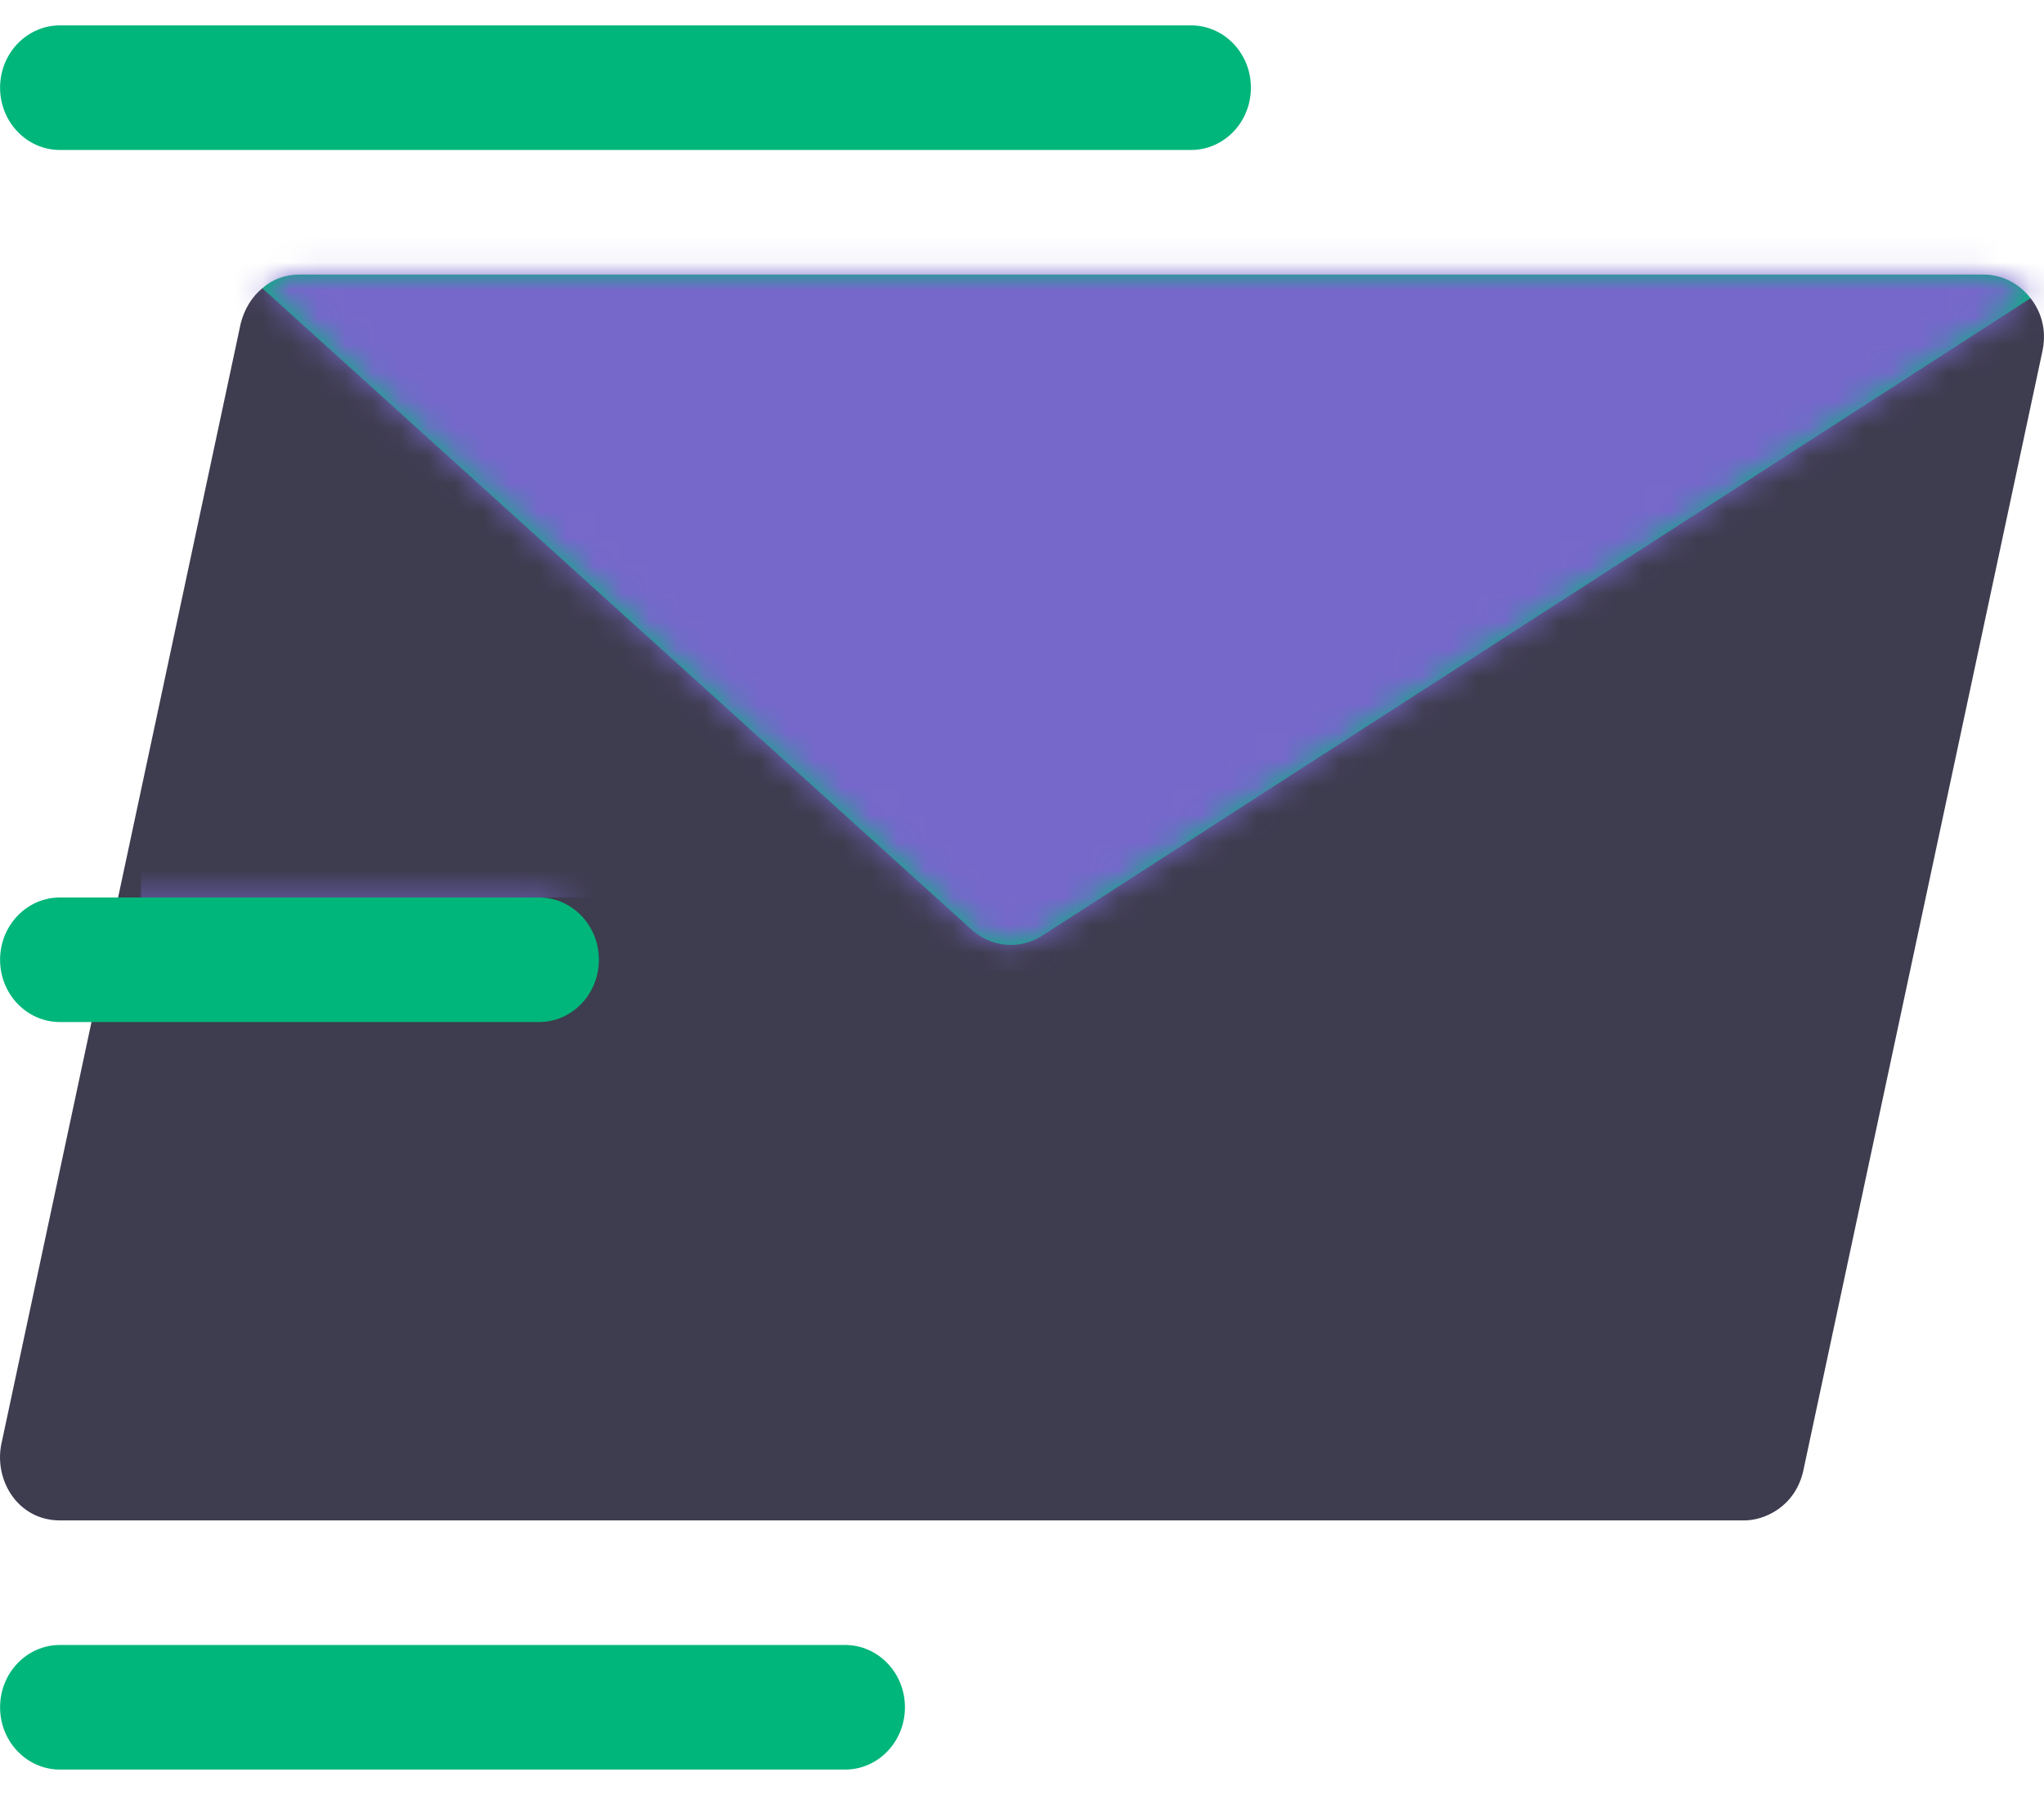
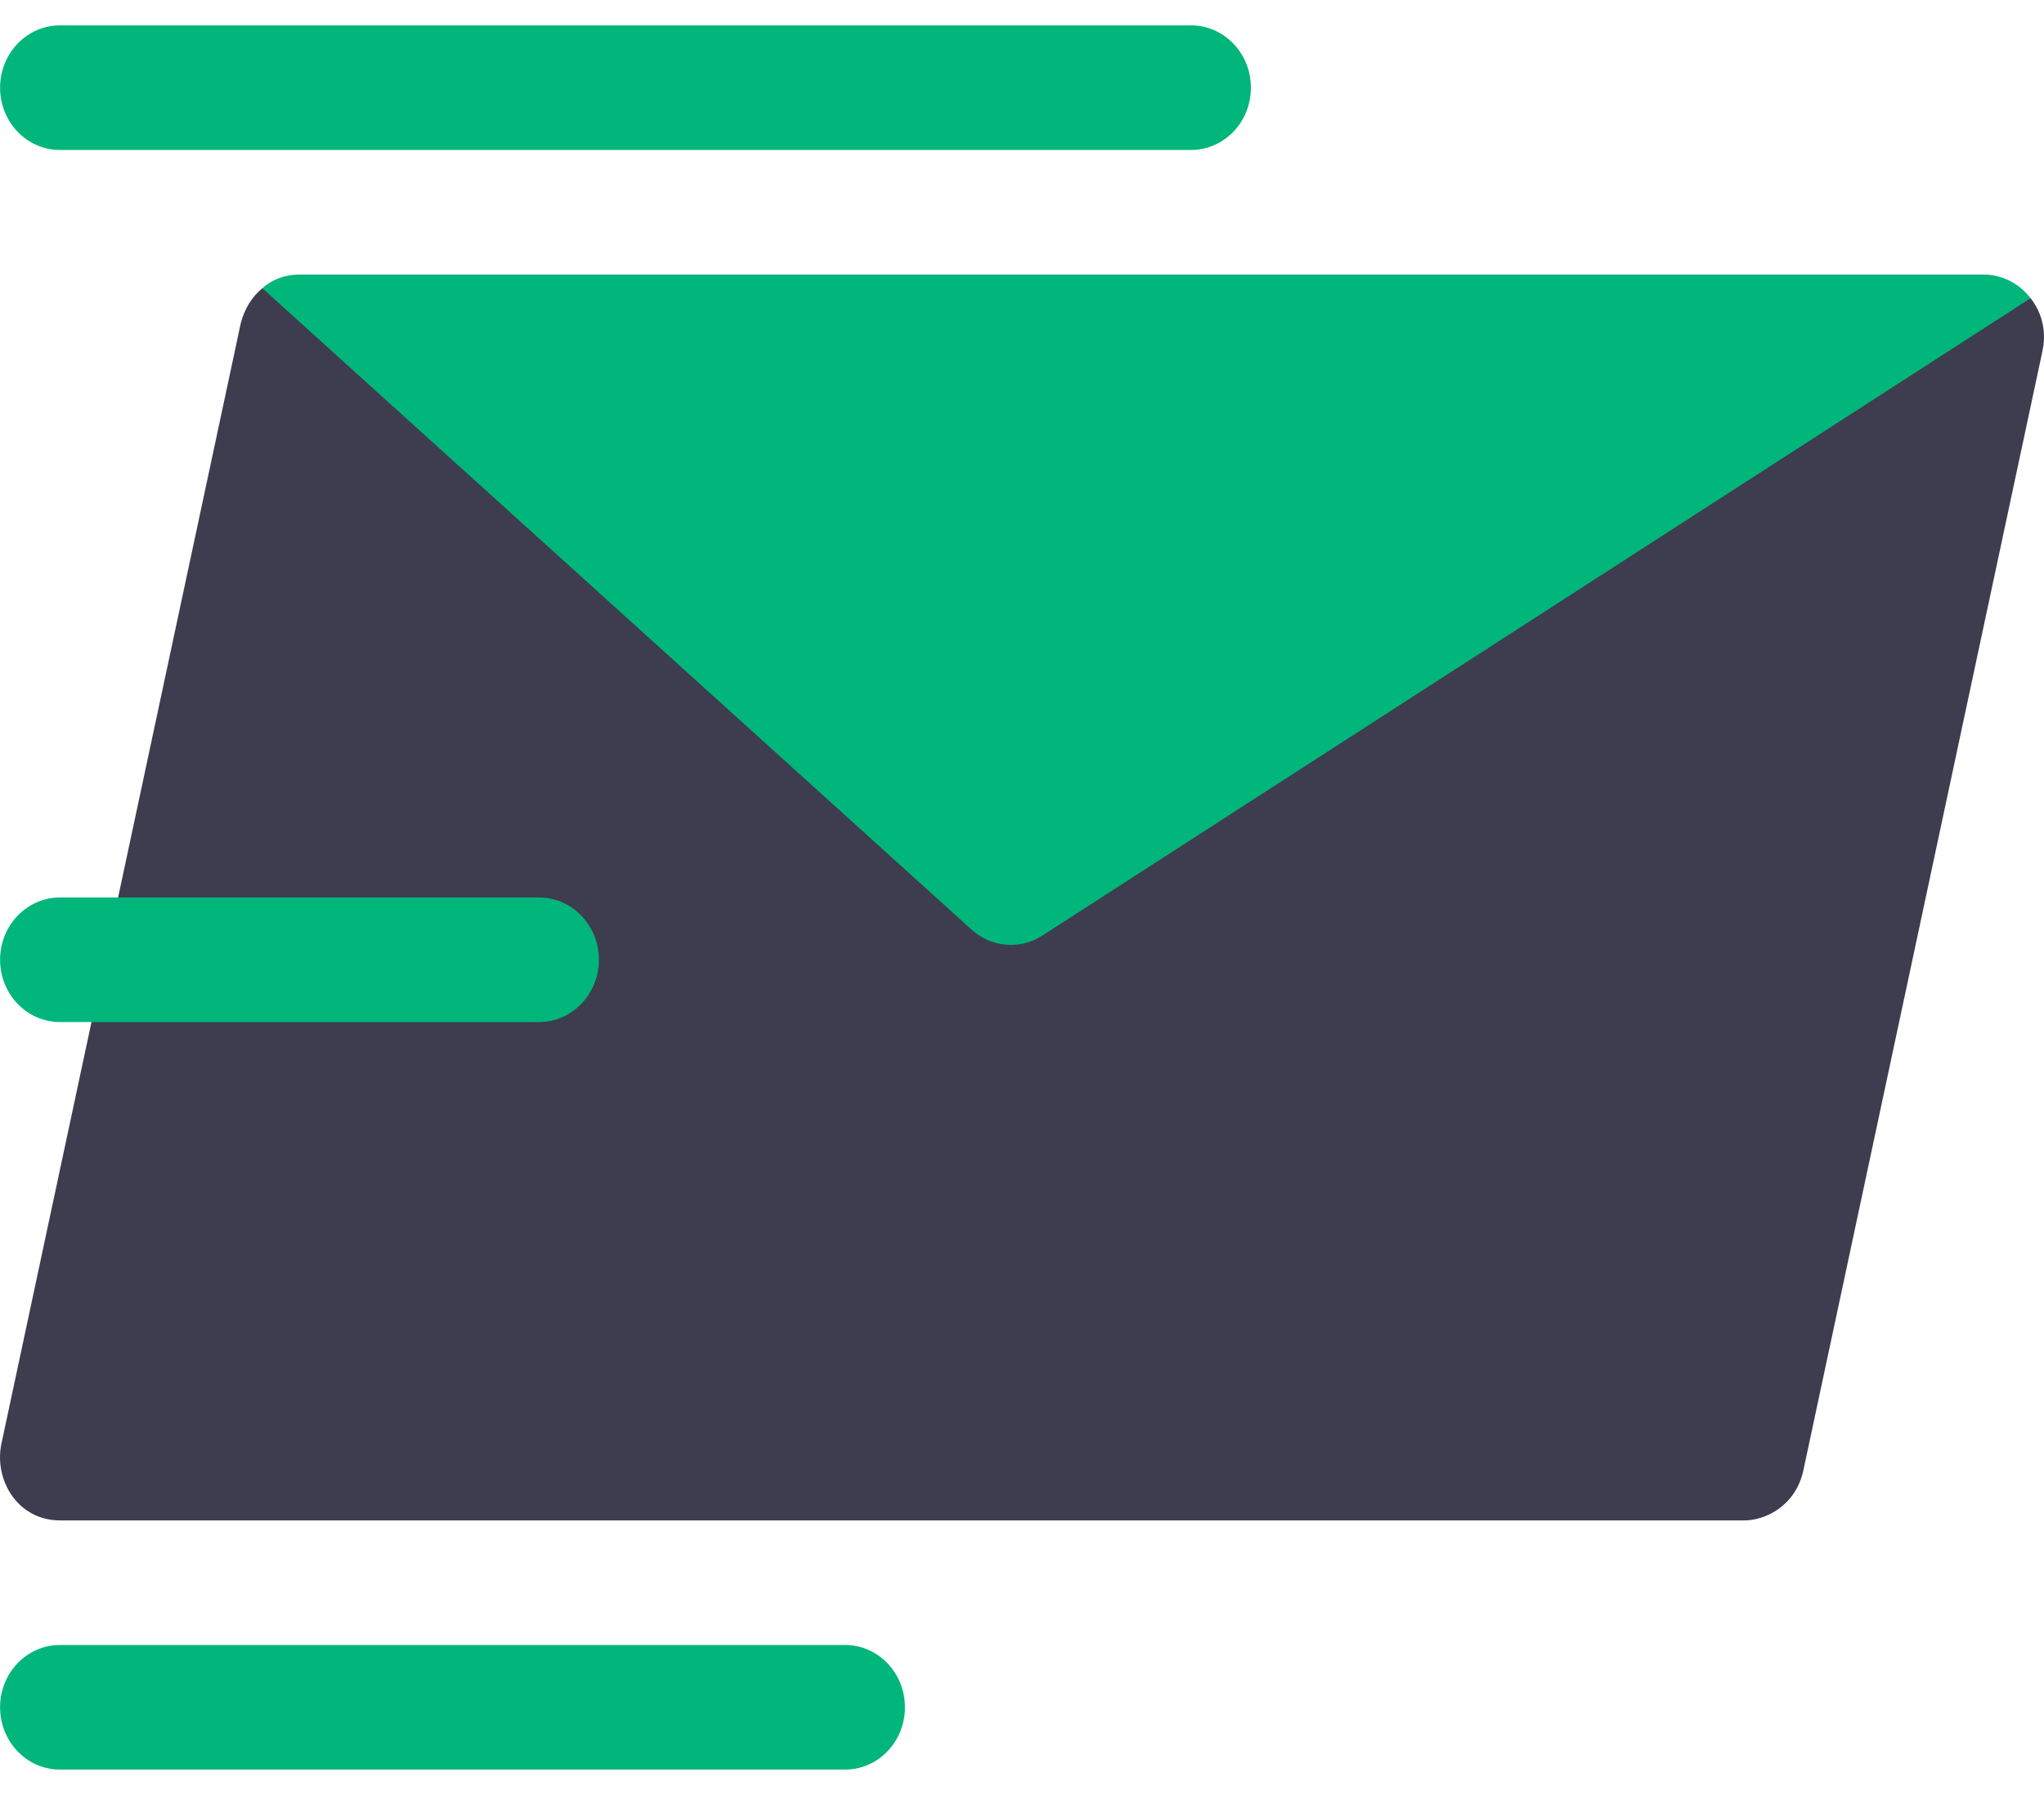
<svg xmlns="http://www.w3.org/2000/svg" width="74" height="65" viewBox="0 0 74 65" fill="none">
  <path d="M73.515 10.799L36.38 21.221L9.498 10.438C9.108 10.754 8.847 11.205 8.717 11.702L0.046 52.306C-0.214 53.614 0.653 55.058 2.17 55.058H63.152C63.889 55.058 64.973 54.562 65.277 53.298L73.948 12.694C74.035 12.288 74.079 11.521 73.515 10.799Z" fill="#3E3C4F" />
  <path d="M30.595 59.569H2.171C0.972 59.569 0.003 60.578 0.003 61.825C0.003 63.072 0.972 64.081 2.171 64.081H30.595C31.793 64.081 32.762 63.072 32.762 61.825C32.762 60.578 31.793 59.569 30.595 59.569ZM2.171 37.011H19.514C20.712 37.011 21.682 36.003 21.682 34.756C21.682 33.509 20.712 32.5 19.514 32.5H2.171C0.972 32.5 0.003 33.509 0.003 34.756C0.003 36.003 0.972 37.011 2.171 37.011ZM2.171 5.431H43.119C44.318 5.431 45.287 4.422 45.287 3.175C45.287 1.928 44.318 0.919 43.119 0.919H2.171C0.972 0.919 0.003 1.928 0.003 3.175C0.003 4.422 0.972 5.431 2.171 5.431ZM71.824 9.942H10.842C10.322 9.942 9.845 10.122 9.498 10.438L35.174 33.664C35.891 34.313 36.931 34.401 37.738 33.879L73.515 10.799C72.952 10.077 72.215 9.942 71.824 9.942Z" fill="#00B67A" />
  <mask id="mask0_212_74272" style="mask-type:alpha" maskUnits="userSpaceOnUse" x="0" y="0" width="74" height="65">
    <path d="M30.596 59.569H2.171C0.973 59.569 0.004 60.578 0.004 61.825C0.004 63.072 0.973 64.081 2.171 64.081H30.596C31.794 64.081 32.763 63.072 32.763 61.825C32.763 60.578 31.794 59.569 30.596 59.569ZM2.171 37.011H19.515C20.713 37.011 21.683 36.003 21.683 34.756C21.683 33.509 20.713 32.5 19.515 32.5H2.171C0.973 32.5 0.004 33.509 0.004 34.756C0.004 36.003 0.973 37.011 2.171 37.011ZM2.171 5.431H43.12C44.319 5.431 45.288 4.422 45.288 3.175C45.288 1.928 44.319 0.919 43.12 0.919H2.171C0.973 0.919 0.004 1.928 0.004 3.175C0.004 4.422 0.973 5.431 2.171 5.431ZM71.825 9.942H10.843C10.323 9.942 9.846 10.122 9.499 10.438L35.175 33.664C35.892 34.313 36.932 34.401 37.739 33.879L73.516 10.799C72.953 10.077 72.216 9.942 71.825 9.942Z" fill="#9588E7" />
  </mask>
  <g mask="url(#mask0_212_74272)">
-     <rect x="5.103" y="8.603" width="72.724" height="23.896" fill="#7668CB" />
-     <rect x="30.621" y="24.535" width="11.483" height="10.621" fill="#7668CB" />
-   </g>
+     </g>
</svg>